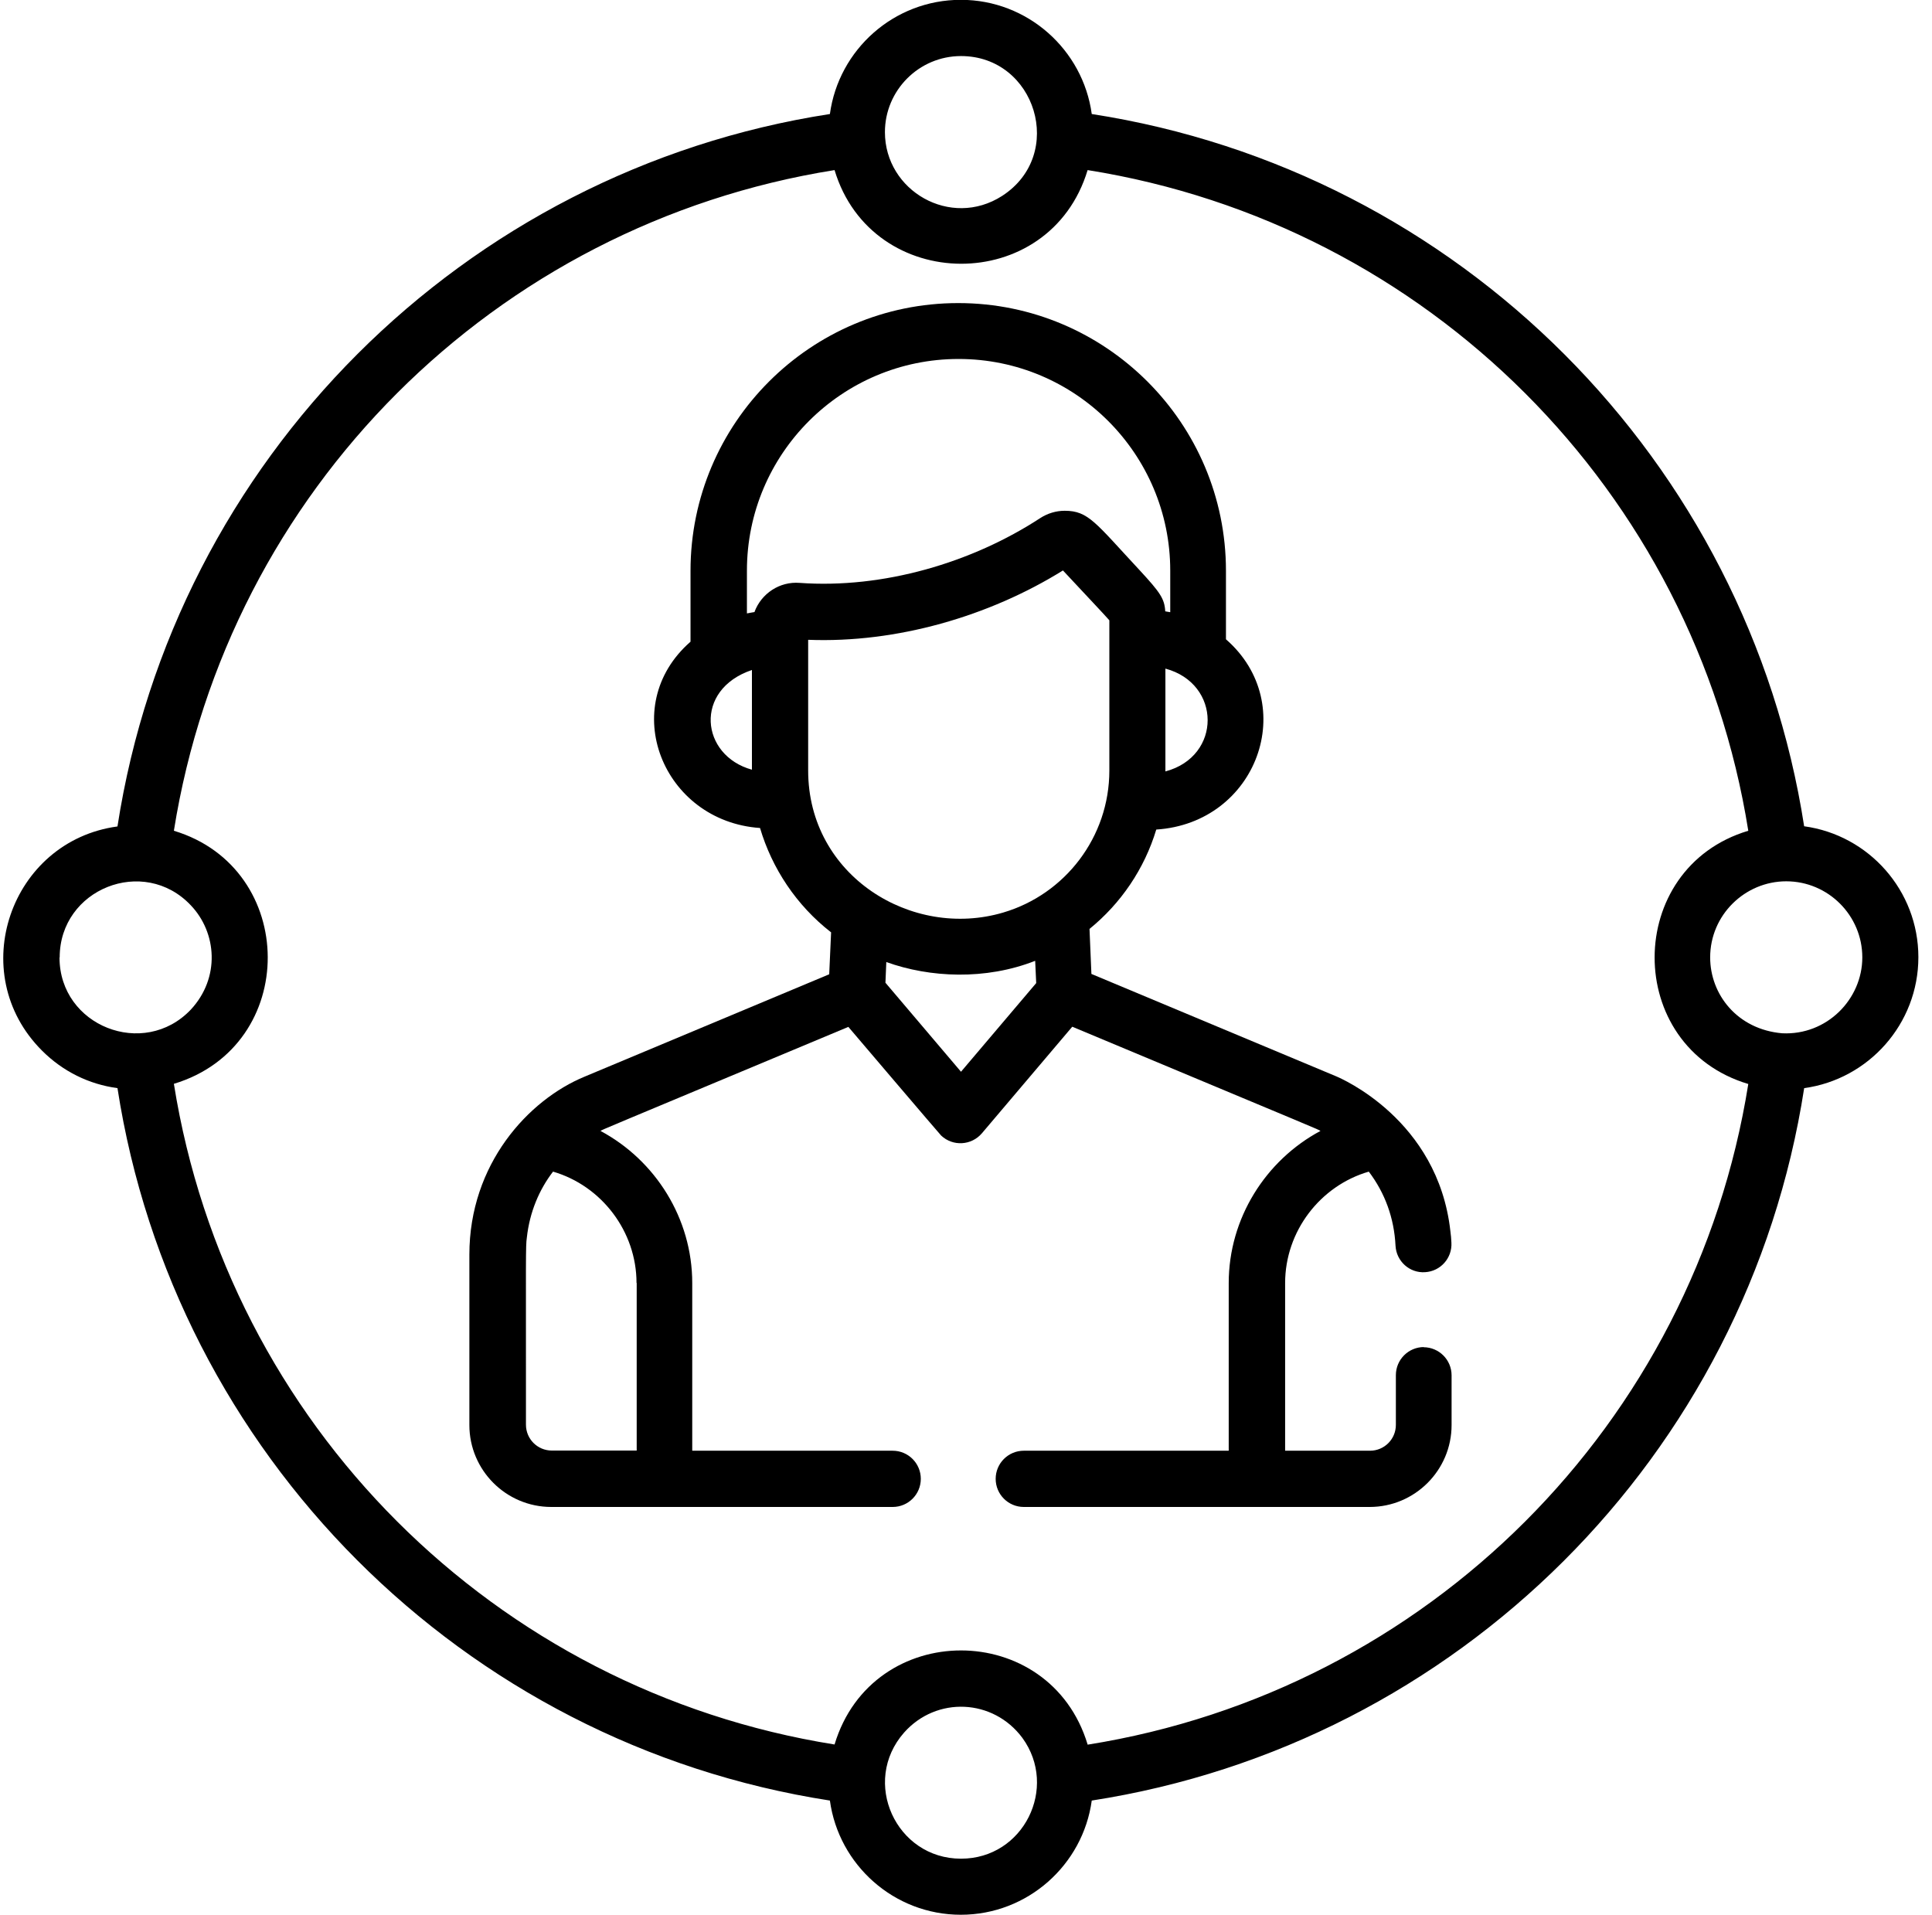
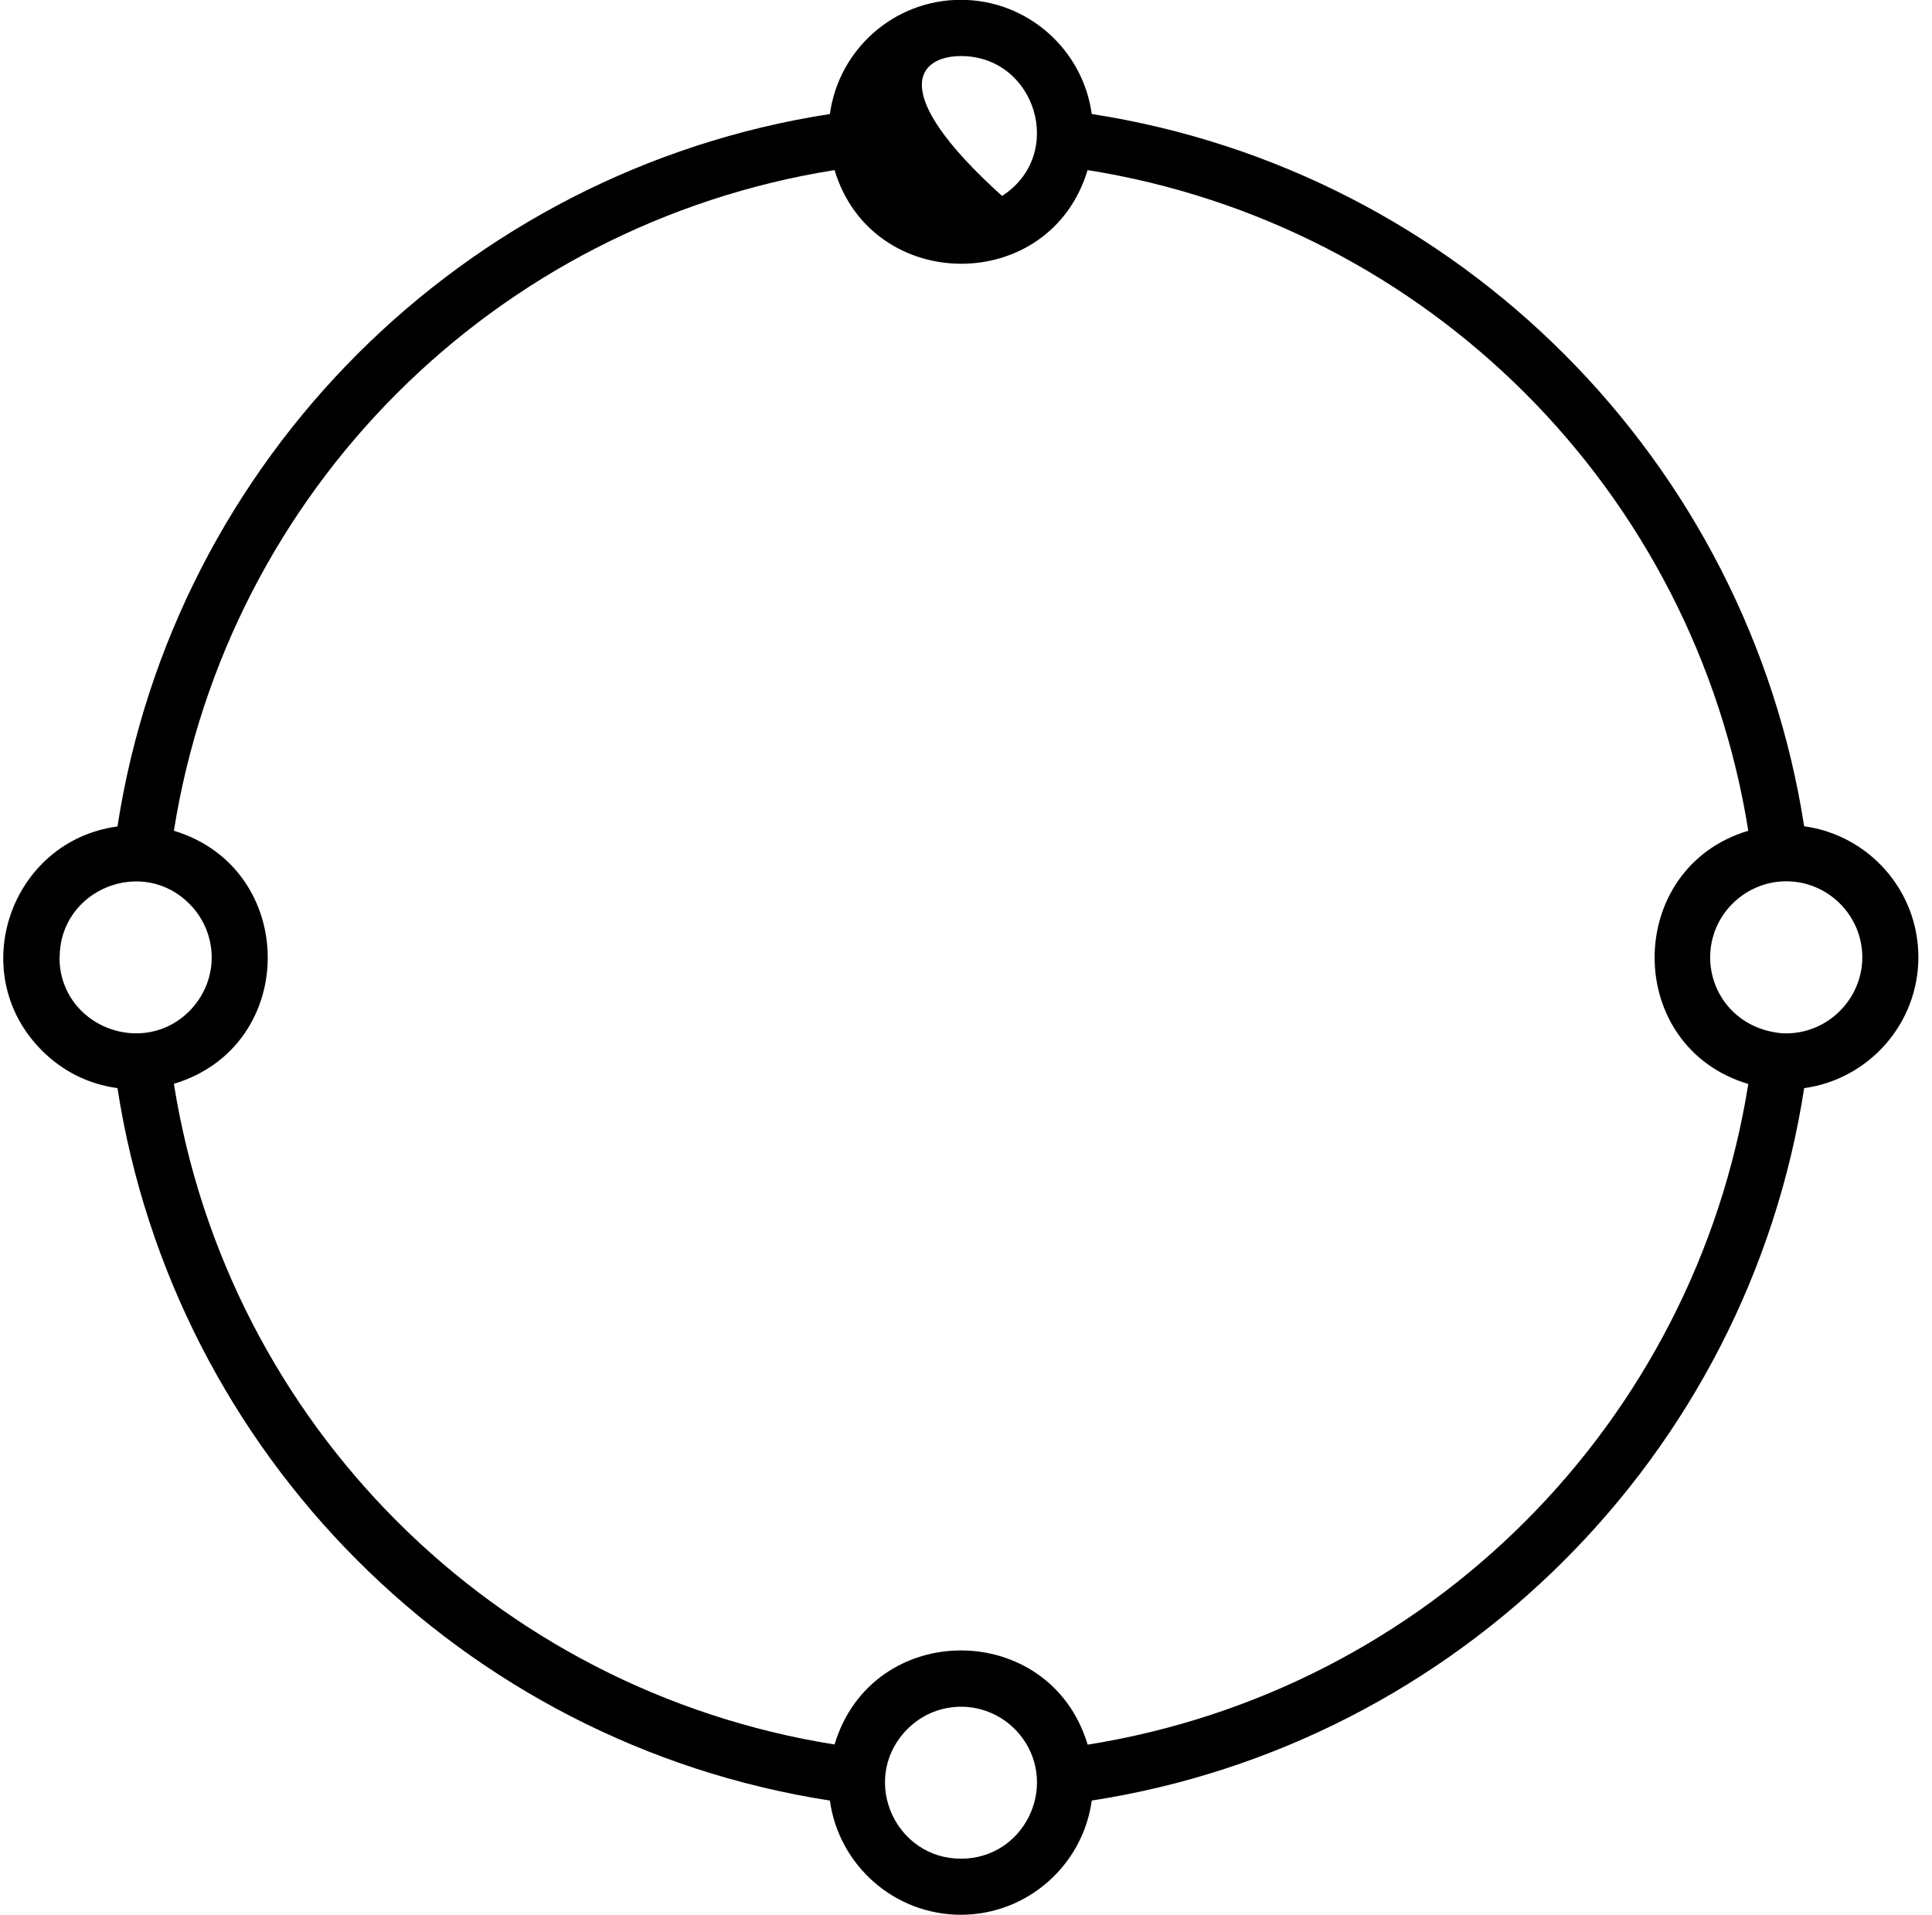
<svg xmlns="http://www.w3.org/2000/svg" width="112" height="111" viewBox="0 0 112 111" fill="none">
-   <path d="M104.59 47.91C101.31 26.73 84.61 9.91 63.29 6.61C62.78 2.88 59.57 -0.01 55.7 -0.01C51.83 -0.01 48.62 2.87 48.11 6.61C26.88 9.89 10.1 26.64 6.81 47.91C0.61 48.75 -2.07 56.41 2.44 60.91C3.64 62.11 5.16 62.86 6.81 63.08C10.09 84.26 26.79 101.08 48.11 104.38C48.62 108.11 51.83 111 55.7 111C59.57 111 62.78 108.11 63.29 104.38C84.47 101.1 101.29 84.4 104.59 63.08C108.32 62.57 111.21 59.36 111.21 55.49C111.21 51.62 108.33 48.41 104.59 47.9V47.91ZM55.71 3.25C60.04 3.25 61.81 8.96 58.09 11.36C55.11 13.27 51.3 11.07 51.3 7.66C51.3 5.23 53.28 3.25 55.71 3.25ZM3.46 55.5C3.46 51.53 8.33 49.59 11.06 52.48C12.57 54.06 12.78 56.68 11.06 58.53C8.33 61.4 3.45 59.48 3.45 55.51L3.46 55.5ZM55.71 107.75C51.94 107.75 49.9 103.29 52.41 100.44C54.29 98.32 57.58 98.47 59.27 100.75C61.36 103.62 59.35 107.75 55.71 107.75ZM63.05 101.13C60.86 93.87 50.57 93.85 48.38 101.13C28.67 97.99 13.22 82.54 10.08 62.83C17.38 60.63 17.29 50.33 10.08 48.16C13.22 28.45 28.67 13 48.38 9.86C50.55 17.07 60.86 17.13 63.05 9.86C82.76 13 98.21 28.45 101.35 48.16C94.13 50.32 94.09 60.67 101.35 62.84C98.21 82.55 82.76 98 63.05 101.14V101.13ZM103.31 59.9C100.7 59.67 99.14 57.64 99.14 55.5C99.14 53.04 101.16 51.09 103.55 51.09C105.98 51.09 107.96 53.07 107.96 55.5C107.96 57.93 105.9 60.03 103.31 59.9Z" fill="black" />
-   <path d="M82.55 78.09C81.65 78.09 80.92 78.82 80.92 79.72V82.6C80.92 83.43 80.25 84.1 79.42 84.1H74.5V74.38C74.5 71.38 76.53 68.74 79.35 67.92C80.29 69.16 80.82 70.61 80.9 72.22C80.95 73.12 81.72 73.81 82.61 73.75C83.51 73.7 84.19 72.93 84.14 72.04C84.13 71.81 84.11 71.58 84.08 71.37C83.36 64.89 77.7 62.5 77.47 62.4L63.27 56.46L63.16 53.85C64.97 52.38 66.34 50.38 67.03 48.09C72.88 47.71 75.38 40.82 71.07 37.06V33.09C71.07 24.53 64.11 17.57 55.55 17.57C46.99 17.57 40.03 24.53 40.03 33.09V37.2C35.75 40.94 38.41 47.61 44.06 48C44.75 50.33 46.16 52.48 48.18 54.05L48.07 56.48L33.9 62.41C30.62 63.76 27.21 67.49 27.21 72.73V82.61C27.21 85.23 29.34 87.36 31.96 87.36H51.75C52.65 87.36 53.38 86.63 53.38 85.73C53.38 84.83 52.65 84.1 51.75 84.1H40.13V74.38C40.13 70.63 37.99 67.26 34.81 65.56C35.12 65.4 33.99 65.88 49.18 59.53C49.28 59.65 54.45 65.72 54.56 65.83C55.24 66.47 56.31 66.41 56.92 65.7C57.05 65.54 62.03 59.68 62.16 59.52C77.37 65.88 76.25 65.4 76.55 65.56C73.37 67.26 71.23 70.63 71.23 74.38V84.1H59.35C58.45 84.1 57.72 84.83 57.72 85.73C57.72 86.63 58.45 87.36 59.35 87.36H79.4C82.02 87.36 84.15 85.23 84.15 82.61V79.73C84.15 78.83 83.42 78.1 82.52 78.1L82.55 78.09ZM36.91 74.37V84.09H31.99C31.16 84.09 30.49 83.42 30.49 82.59C30.49 72.72 30.47 72.23 30.54 71.76C30.7 70.27 31.26 68.96 32.06 67.92C34.87 68.74 36.9 71.38 36.9 74.38L36.91 74.37ZM67.56 44.72V38.76C70.81 39.63 70.84 43.85 67.56 44.72ZM43.59 44.62C40.61 43.8 40.2 39.98 43.59 38.84V44.62ZM43.75 35.48C43.53 35.52 43.61 35.5 43.3 35.56V33.08C43.3 26.31 48.8 20.81 55.57 20.81C62.34 20.81 67.84 26.31 67.84 33.08V35.49C67.84 35.49 67.63 35.45 67.55 35.44C67.51 34.71 67.26 34.35 66.07 33.06C63.5 30.3 63.1 29.61 61.72 29.61C61.22 29.61 60.73 29.76 60.31 30.03C56.35 32.62 51.2 34.14 46.35 33.79C45.2 33.7 44.14 34.4 43.74 35.47L43.75 35.48ZM55.71 62.13L51.33 56.97L51.38 55.77C53.91 56.68 57.13 56.83 60.01 55.7L60.07 56.99L55.71 62.13ZM58.16 52.9C52.87 54.47 46.85 50.78 46.85 44.67V37.09C51.97 37.29 57.34 35.73 61.62 33.07C63.11 34.67 63.95 35.55 64.31 35.96V44.67C64.31 48.52 61.75 51.84 58.16 52.9Z" fill="black" />
+   <path d="M104.59 47.91C101.31 26.73 84.61 9.91 63.29 6.61C62.78 2.88 59.57 -0.01 55.7 -0.01C51.83 -0.01 48.62 2.87 48.11 6.61C26.88 9.89 10.1 26.64 6.81 47.91C0.61 48.75 -2.07 56.41 2.44 60.91C3.64 62.11 5.16 62.86 6.81 63.08C10.09 84.26 26.79 101.08 48.11 104.38C48.62 108.11 51.83 111 55.7 111C59.57 111 62.78 108.11 63.29 104.38C84.47 101.1 101.29 84.4 104.59 63.08C108.32 62.57 111.21 59.36 111.21 55.49C111.21 51.62 108.33 48.41 104.59 47.9V47.91ZM55.71 3.25C60.04 3.25 61.81 8.96 58.09 11.36C51.3 5.23 53.28 3.25 55.71 3.25ZM3.46 55.5C3.46 51.53 8.33 49.59 11.06 52.48C12.57 54.06 12.78 56.68 11.06 58.53C8.33 61.4 3.45 59.48 3.45 55.51L3.46 55.5ZM55.71 107.75C51.94 107.75 49.9 103.29 52.41 100.44C54.29 98.32 57.58 98.47 59.27 100.75C61.36 103.62 59.35 107.75 55.71 107.75ZM63.05 101.13C60.86 93.87 50.57 93.85 48.38 101.13C28.67 97.99 13.22 82.54 10.08 62.83C17.38 60.63 17.29 50.33 10.08 48.16C13.22 28.45 28.67 13 48.38 9.86C50.55 17.07 60.86 17.13 63.05 9.86C82.76 13 98.21 28.45 101.35 48.16C94.13 50.32 94.09 60.67 101.35 62.84C98.21 82.55 82.76 98 63.05 101.14V101.13ZM103.31 59.9C100.7 59.67 99.14 57.64 99.14 55.5C99.14 53.04 101.16 51.09 103.55 51.09C105.98 51.09 107.96 53.07 107.96 55.5C107.96 57.93 105.9 60.03 103.31 59.9Z" fill="black" />
</svg>